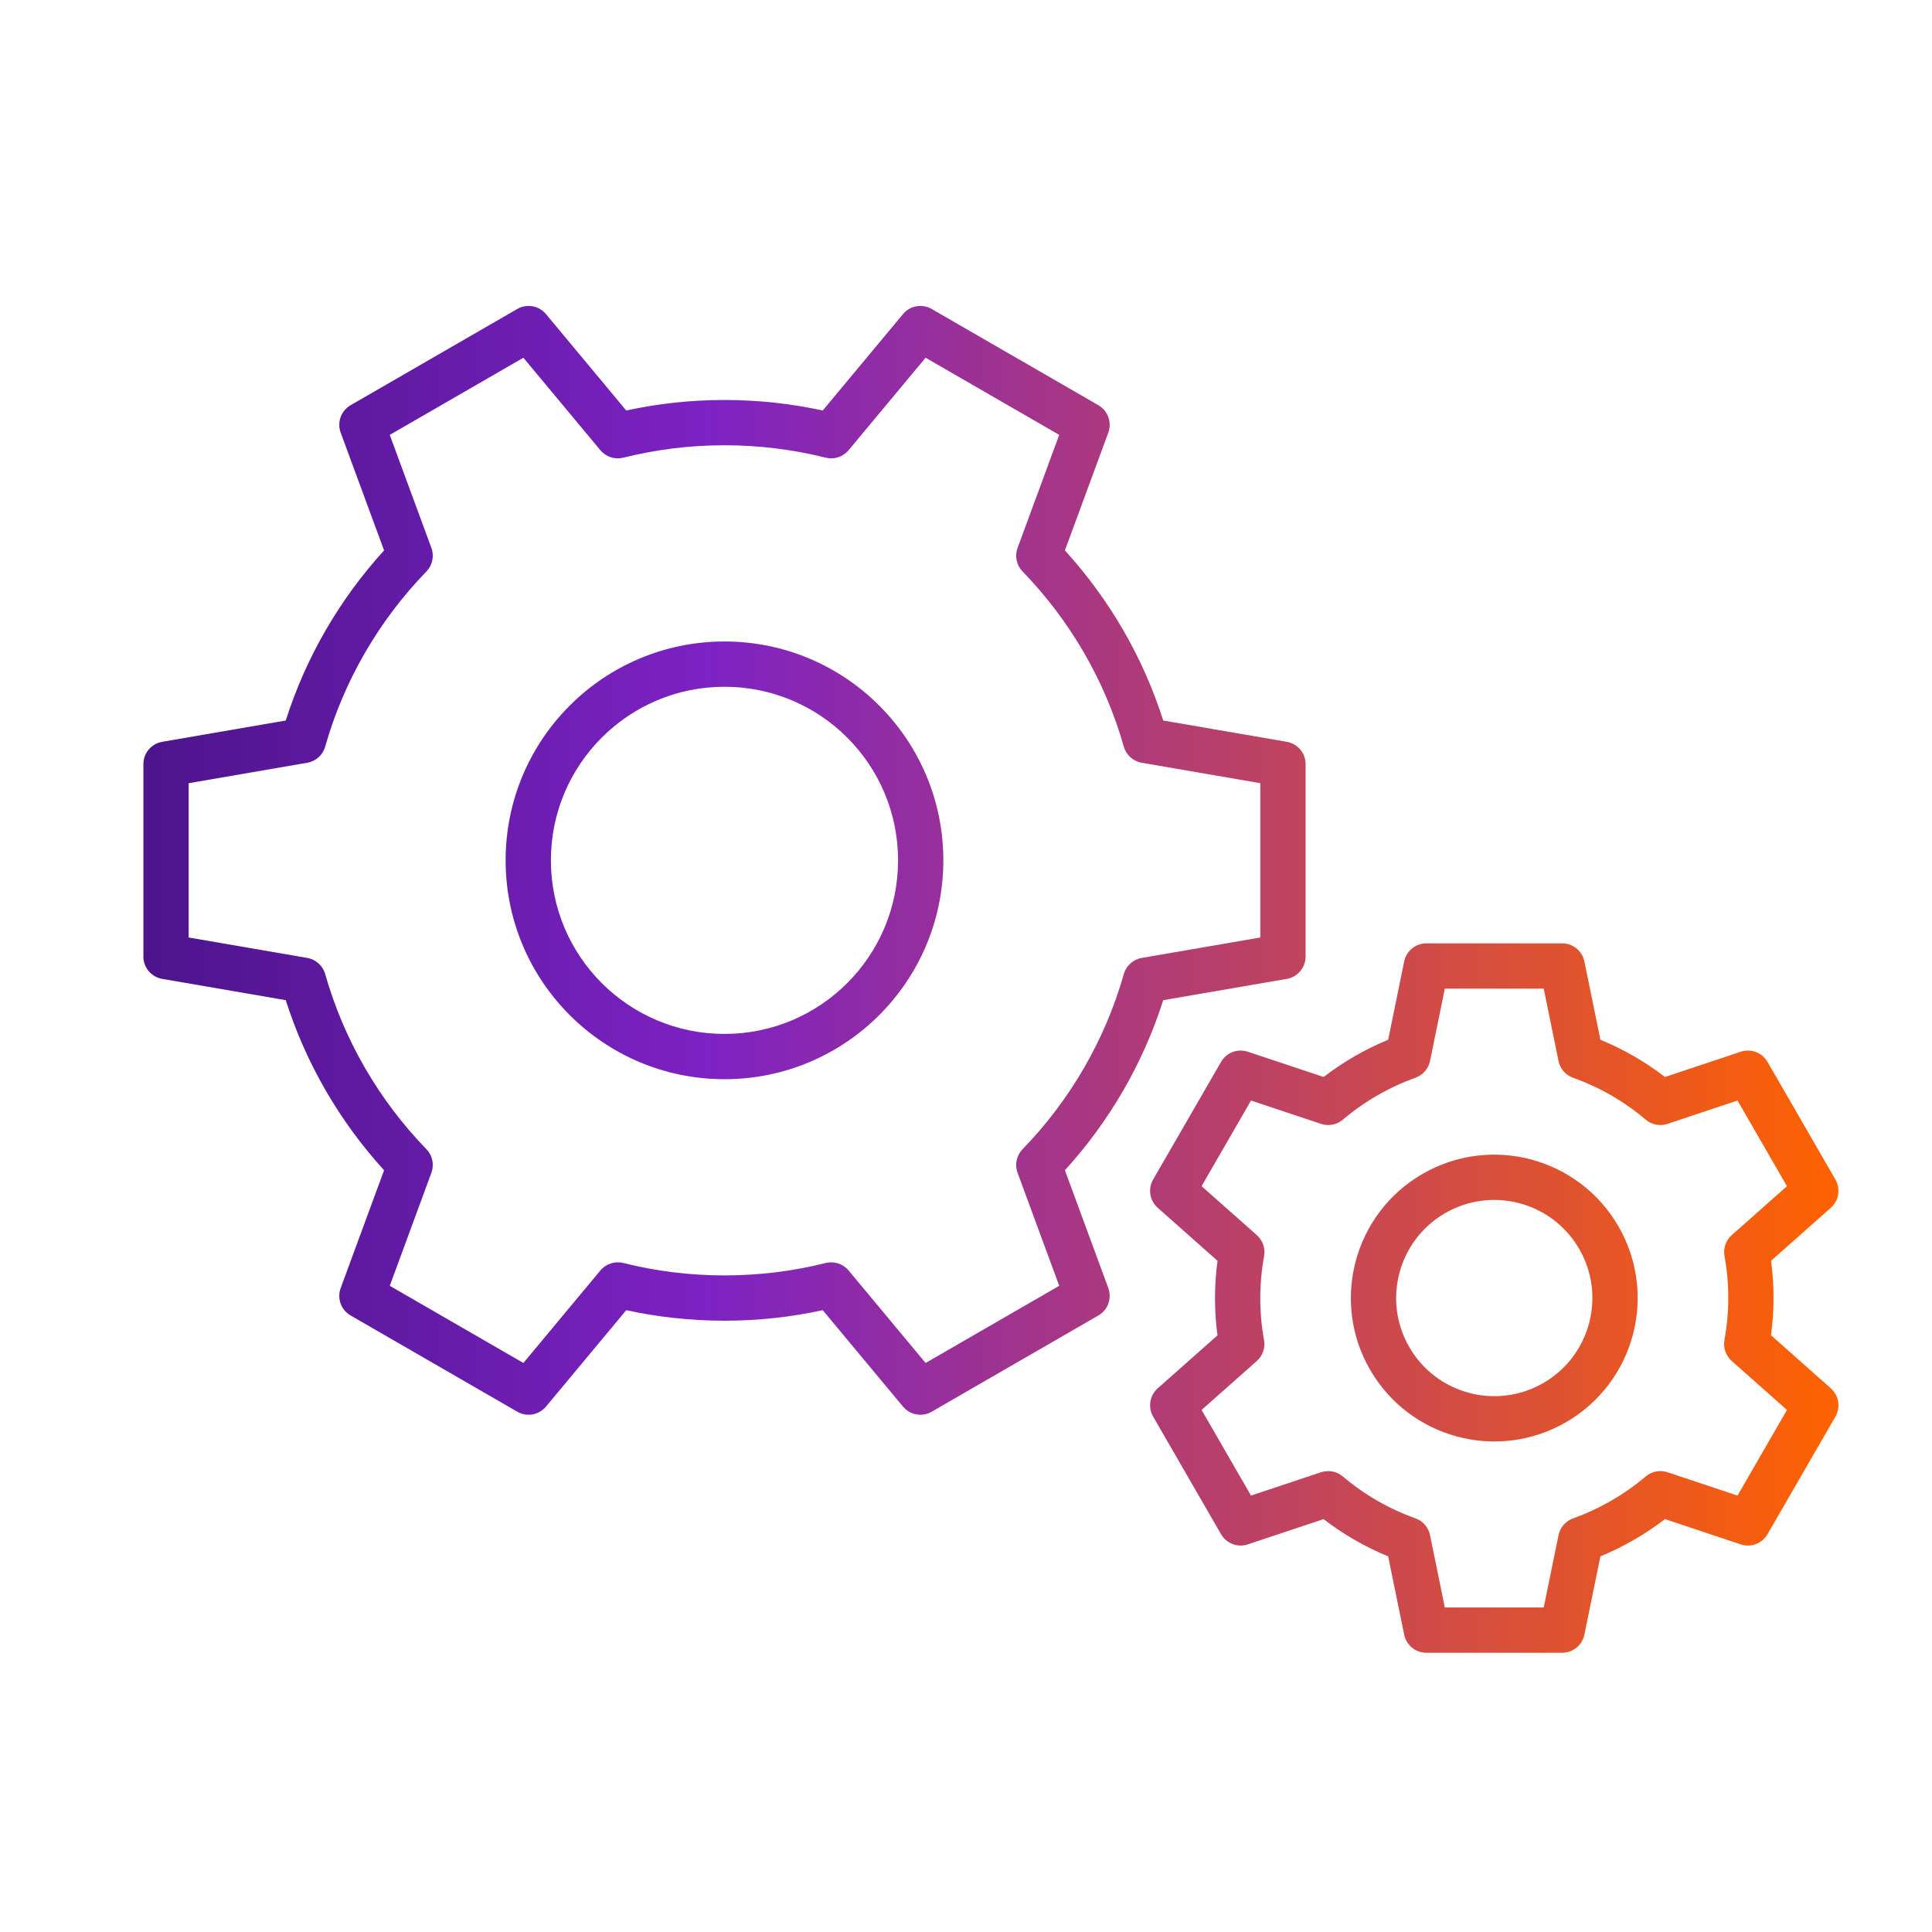
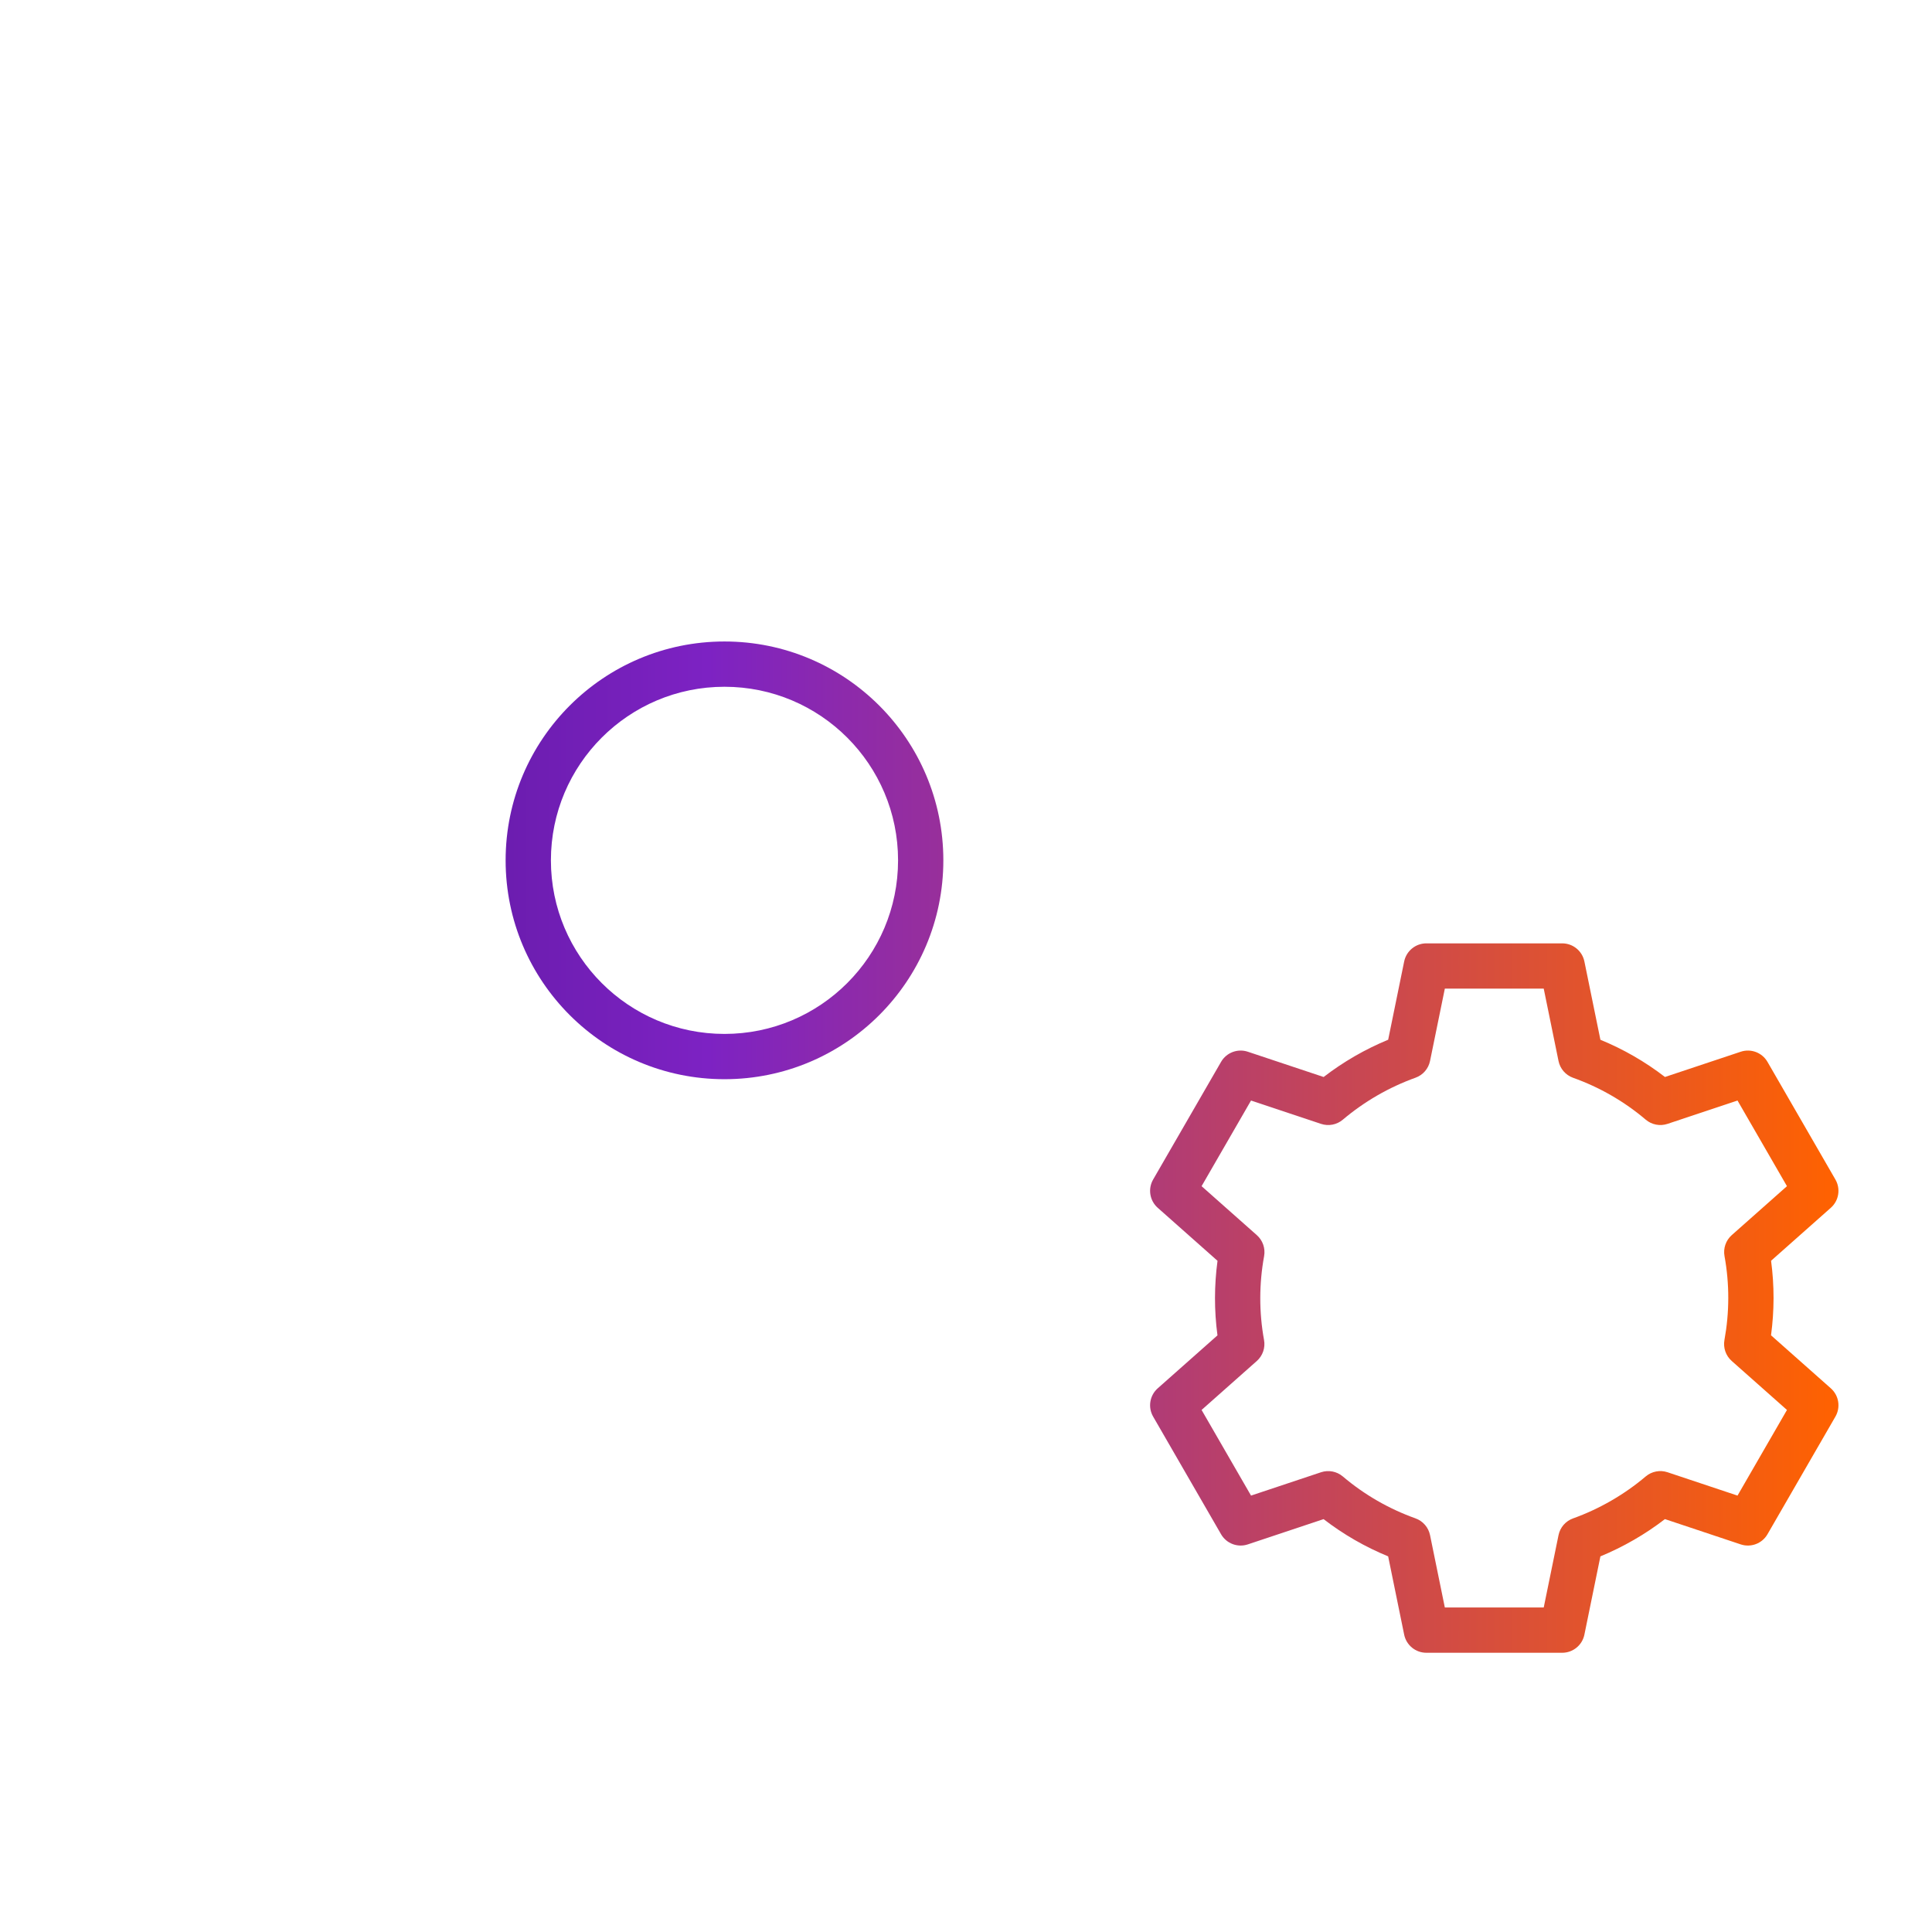
<svg xmlns="http://www.w3.org/2000/svg" width="128" height="128" viewBox="0 0 128 128" fill="none">
  <path fill-rule="evenodd" clip-rule="evenodd" d="M33.499 57C33.499 48.992 39.991 42.5 47.999 42.5C56.008 42.5 62.499 48.992 62.499 57C62.499 65.008 56.008 71.5 47.999 71.5C39.991 71.5 33.499 65.008 33.499 57ZM47.999 45.5C41.648 45.5 36.499 50.649 36.499 57C36.499 63.351 41.648 68.5 47.999 68.5C54.351 68.5 59.499 63.351 59.499 57C59.499 50.649 54.351 45.5 47.999 45.5Z" fill="url(#paint0_linear_6200_13775)" />
-   <path fill-rule="evenodd" clip-rule="evenodd" d="M59.826 20.81C60.293 20.249 61.096 20.105 61.728 20.471L72.77 26.846C73.403 27.211 73.68 27.978 73.428 28.663L70.553 36.467C73.472 39.672 75.719 43.503 77.067 47.736L85.254 49.147C85.974 49.271 86.499 49.895 86.499 50.625V63.375C86.499 64.105 85.974 64.729 85.254 64.853L77.067 66.264C75.719 70.498 73.472 74.328 70.553 77.533L73.428 85.337C73.68 86.022 73.403 86.79 72.77 87.154L61.728 93.529C61.096 93.895 60.293 93.751 59.826 93.19L54.509 86.804C52.41 87.26 50.232 87.5 47.999 87.5C45.767 87.5 43.589 87.26 41.49 86.803L36.173 93.19C35.706 93.751 34.903 93.895 34.27 93.529L23.229 87.154C22.596 86.79 22.319 86.022 22.571 85.337L25.446 77.533C22.527 74.328 20.28 70.497 18.932 66.264L10.745 64.853C10.025 64.729 9.5 64.105 9.5 63.375V50.625C9.5 49.895 10.025 49.271 10.745 49.147L18.932 47.736C20.28 43.503 22.527 39.672 25.446 36.467L22.571 28.663C22.319 27.978 22.596 27.211 23.229 26.846L34.27 20.471C34.903 20.105 35.706 20.249 36.173 20.81L41.49 27.197C43.589 26.74 45.767 26.5 47.999 26.5C50.232 26.5 52.41 26.74 54.509 27.197L59.826 20.81ZM61.323 23.701L56.222 29.828C55.854 30.27 55.264 30.463 54.705 30.323C52.56 29.786 50.314 29.5 47.999 29.5C45.685 29.5 43.439 29.786 41.294 30.323C40.735 30.463 40.145 30.27 39.777 29.828L34.676 23.701L25.823 28.812L28.581 36.3C28.781 36.841 28.652 37.448 28.251 37.862C25.136 41.076 22.8 45.046 21.544 49.467C21.386 50.022 20.924 50.437 20.355 50.535L12.499 51.889V62.111L20.355 63.465C20.924 63.563 21.386 63.978 21.544 64.533C22.8 68.954 25.136 72.924 28.251 76.138C28.652 76.552 28.781 77.159 28.581 77.7L25.823 85.188L34.676 90.3L39.777 84.172C40.145 83.73 40.735 83.537 41.294 83.677C43.439 84.214 45.685 84.5 47.999 84.5C50.314 84.5 52.56 84.214 54.705 83.677C55.264 83.537 55.854 83.73 56.222 84.172L61.323 90.3L70.176 85.188L67.417 77.7C67.218 77.159 67.347 76.552 67.748 76.138C70.863 72.924 73.199 68.955 74.455 64.533C74.613 63.978 75.075 63.563 75.644 63.465L83.499 62.111V51.889L75.644 50.535C75.075 50.437 74.613 50.022 74.455 49.467C73.199 45.045 70.863 41.076 67.748 37.862C67.347 37.448 67.218 36.841 67.417 36.3L70.176 28.812L61.323 23.701Z" fill="url(#paint1_linear_6200_13775)" />
-   <path fill-rule="evenodd" clip-rule="evenodd" d="M90.772 90.75C88.149 86.206 89.706 80.396 94.249 77.773C98.793 75.149 104.603 76.706 107.227 81.25C109.85 85.794 108.293 91.604 103.749 94.227C99.206 96.85 93.396 95.294 90.772 90.75ZM95.749 80.371C92.641 82.166 91.575 86.141 93.37 89.25C95.165 92.359 99.141 93.424 102.249 91.629C105.358 89.834 106.424 85.859 104.629 82.75C102.834 79.641 98.858 78.576 95.749 80.371Z" fill="url(#paint2_linear_6200_13775)" />
  <path fill-rule="evenodd" clip-rule="evenodd" d="M80.898 70.353C81.254 69.736 81.996 69.454 82.672 69.68L87.694 71.354C88.339 70.857 89.025 70.397 89.749 69.978C90.474 69.56 91.216 69.196 91.97 68.885L93.03 63.7C93.173 63.002 93.787 62.5 94.5 62.5H103.5C104.213 62.5 104.827 63.002 104.97 63.7L106.031 68.887C107.549 69.51 108.99 70.336 110.308 71.353L115.328 69.68C116.004 69.454 116.745 69.736 117.101 70.353L121.601 78.147C121.957 78.764 121.83 79.547 121.297 80.019L117.338 83.529C117.56 85.18 117.555 86.841 117.335 88.467L121.297 91.98C121.831 92.453 121.958 93.236 121.601 93.853L117.101 101.647C116.745 102.264 116.004 102.545 115.328 102.32L110.306 100.645C109.66 101.143 108.974 101.603 108.249 102.021C107.525 102.439 106.784 102.803 106.031 103.114L104.97 108.301C104.827 108.999 104.213 109.5 103.5 109.5H94.5C93.787 109.5 93.173 108.999 93.03 108.301L91.969 103.113C90.451 102.49 89.01 101.664 87.691 100.646L82.671 102.32C81.995 102.545 81.254 102.264 80.898 101.647L76.398 93.853C76.042 93.236 76.169 92.453 76.702 91.98L80.661 88.471C80.439 86.819 80.444 85.158 80.664 83.532L76.702 80.019C76.169 79.547 76.042 78.764 76.398 78.147L80.898 70.353ZM79.608 78.587L83.269 81.832C83.662 82.18 83.844 82.708 83.75 83.224C83.418 85.044 83.408 86.926 83.746 88.779C83.84 89.295 83.658 89.823 83.265 90.171L79.608 93.413L82.884 99.087L87.521 97.541C88.018 97.375 88.566 97.481 88.966 97.82C90.402 99.039 92.037 99.972 93.778 100.595C94.273 100.771 94.638 101.193 94.744 101.707L95.724 106.5H102.276L103.256 101.709C103.361 101.196 103.726 100.775 104.219 100.598C105.08 100.289 105.927 99.898 106.749 99.423C107.572 98.948 108.334 98.41 109.033 97.818C109.433 97.48 109.98 97.374 110.477 97.54L115.115 99.087L118.391 93.413L114.73 90.167C114.337 89.819 114.155 89.291 114.249 88.775C114.581 86.956 114.591 85.074 114.253 83.221C114.159 82.705 114.341 82.177 114.734 81.829L118.391 78.587L115.115 72.913L110.478 74.459C109.981 74.625 109.433 74.519 109.033 74.18C107.597 72.961 105.963 72.028 104.221 71.406C103.727 71.229 103.361 70.808 103.256 70.294L102.276 65.5H95.724L94.744 70.29C94.639 70.803 94.275 71.225 93.781 71.401C92.92 71.711 92.073 72.101 91.249 72.576C90.427 73.052 89.665 73.59 88.966 74.181C88.567 74.52 88.019 74.625 87.523 74.46L82.884 72.913L79.608 78.587Z" fill="url(#paint3_linear_6200_13775)" />
  <defs>
    <linearGradient id="paint0_linear_6200_13775" x1="9.5" y1="109.5" x2="121.802" y2="109.5" gradientUnits="userSpaceOnUse">
      <stop stop-color="#4D148C" />
      <stop offset="0.333" stop-color="#7D22C3" />
      <stop offset="1" stop-color="#FF6200" />
    </linearGradient>
    <linearGradient id="paint1_linear_6200_13775" x1="9.5" y1="109.5" x2="121.802" y2="109.5" gradientUnits="userSpaceOnUse">
      <stop stop-color="#4D148C" />
      <stop offset="0.333" stop-color="#7D22C3" />
      <stop offset="1" stop-color="#FF6200" />
    </linearGradient>
    <linearGradient id="paint2_linear_6200_13775" x1="9.5" y1="109.5" x2="121.802" y2="109.5" gradientUnits="userSpaceOnUse">
      <stop stop-color="#4D148C" />
      <stop offset="0.333" stop-color="#7D22C3" />
      <stop offset="1" stop-color="#FF6200" />
    </linearGradient>
    <linearGradient id="paint3_linear_6200_13775" x1="9.5" y1="109.5" x2="121.802" y2="109.5" gradientUnits="userSpaceOnUse">
      <stop stop-color="#4D148C" />
      <stop offset="0.333" stop-color="#7D22C3" />
      <stop offset="1" stop-color="#FF6200" />
    </linearGradient>
  </defs>
</svg>